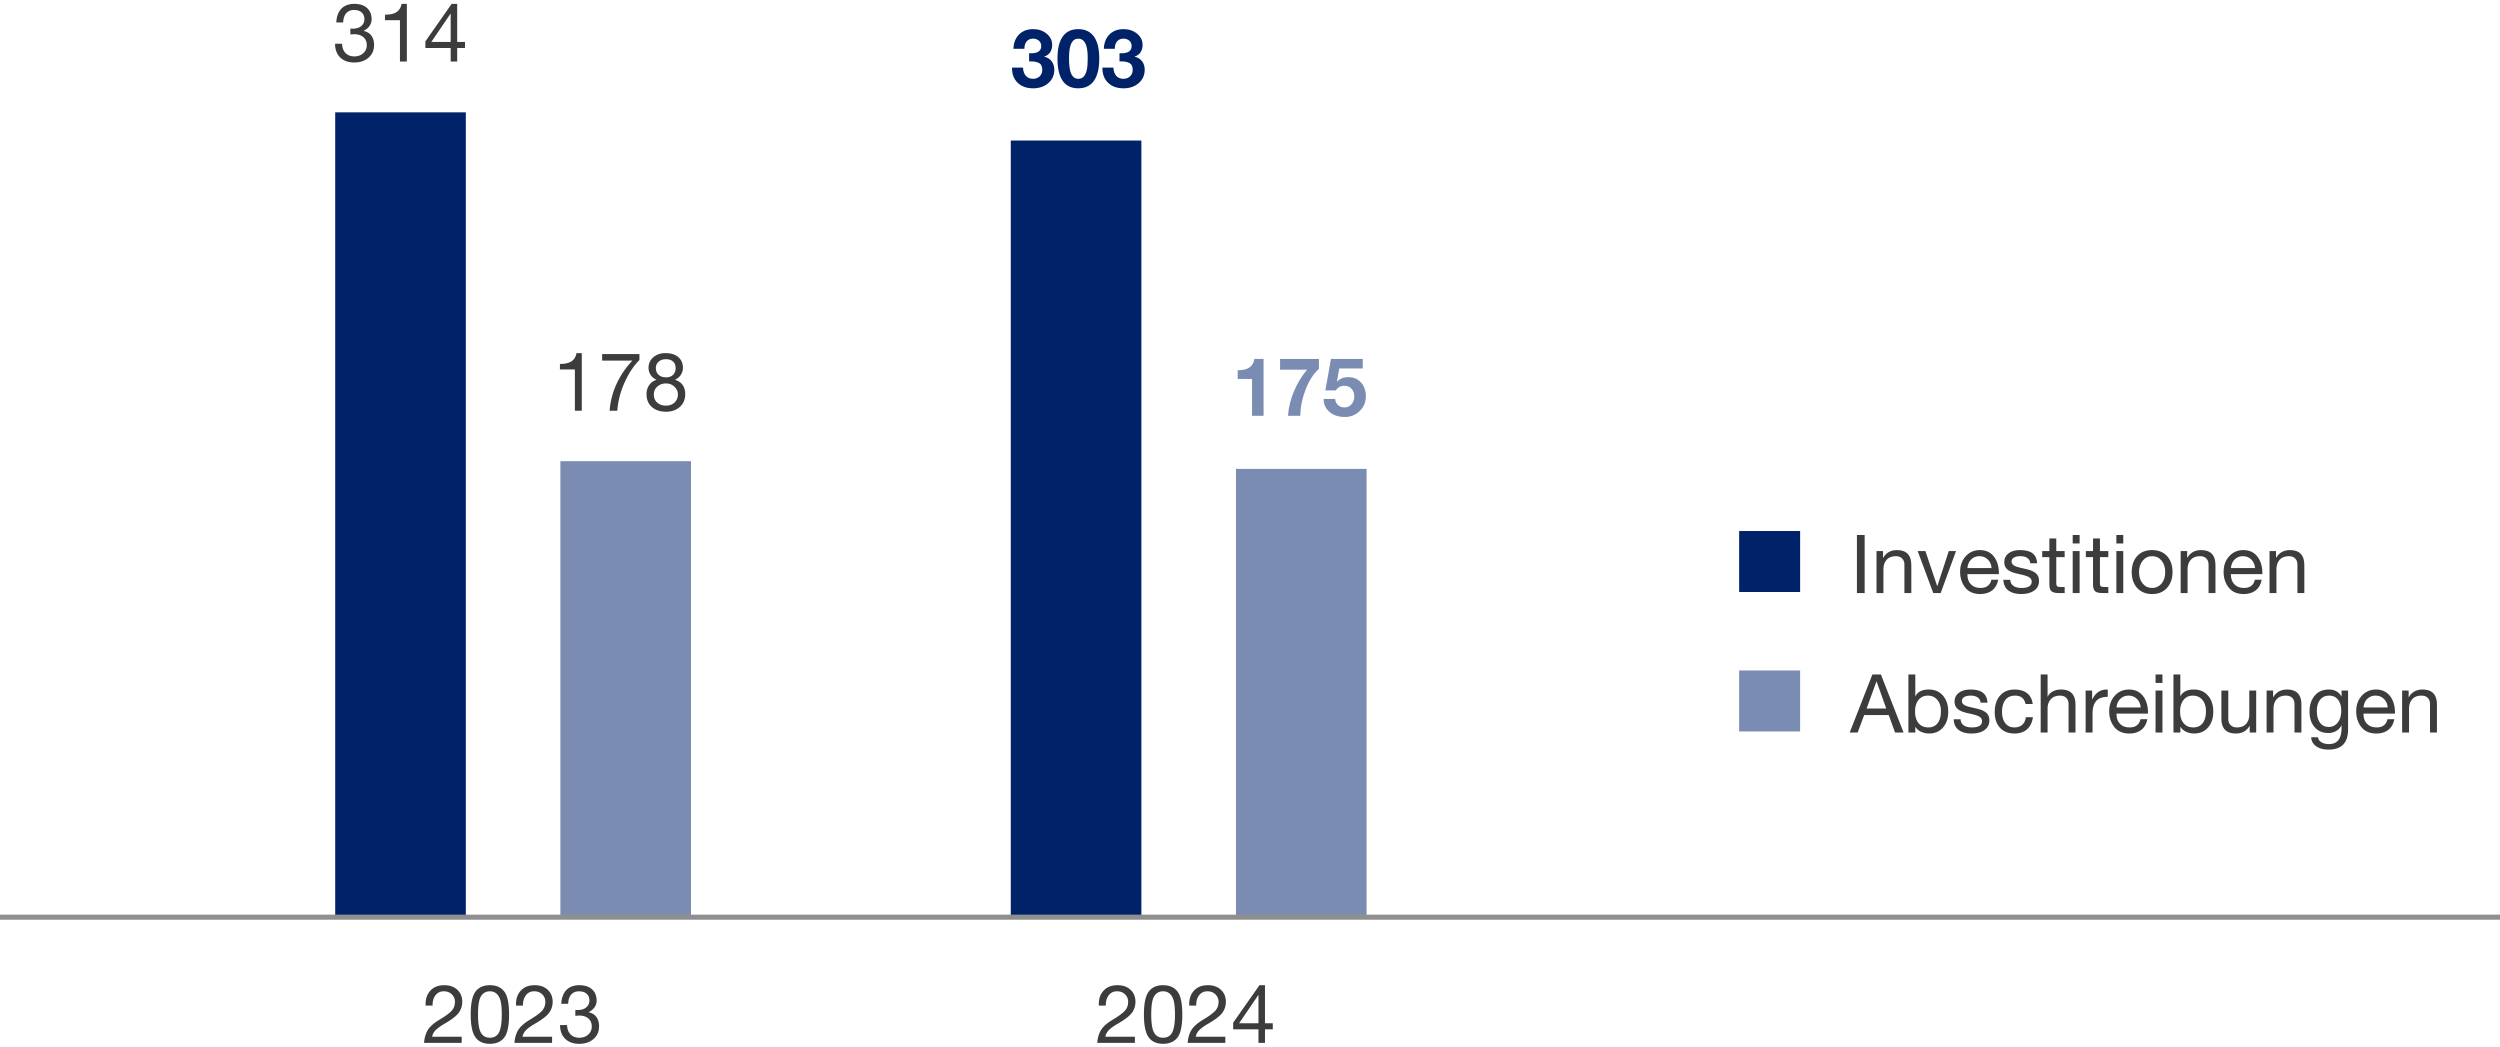
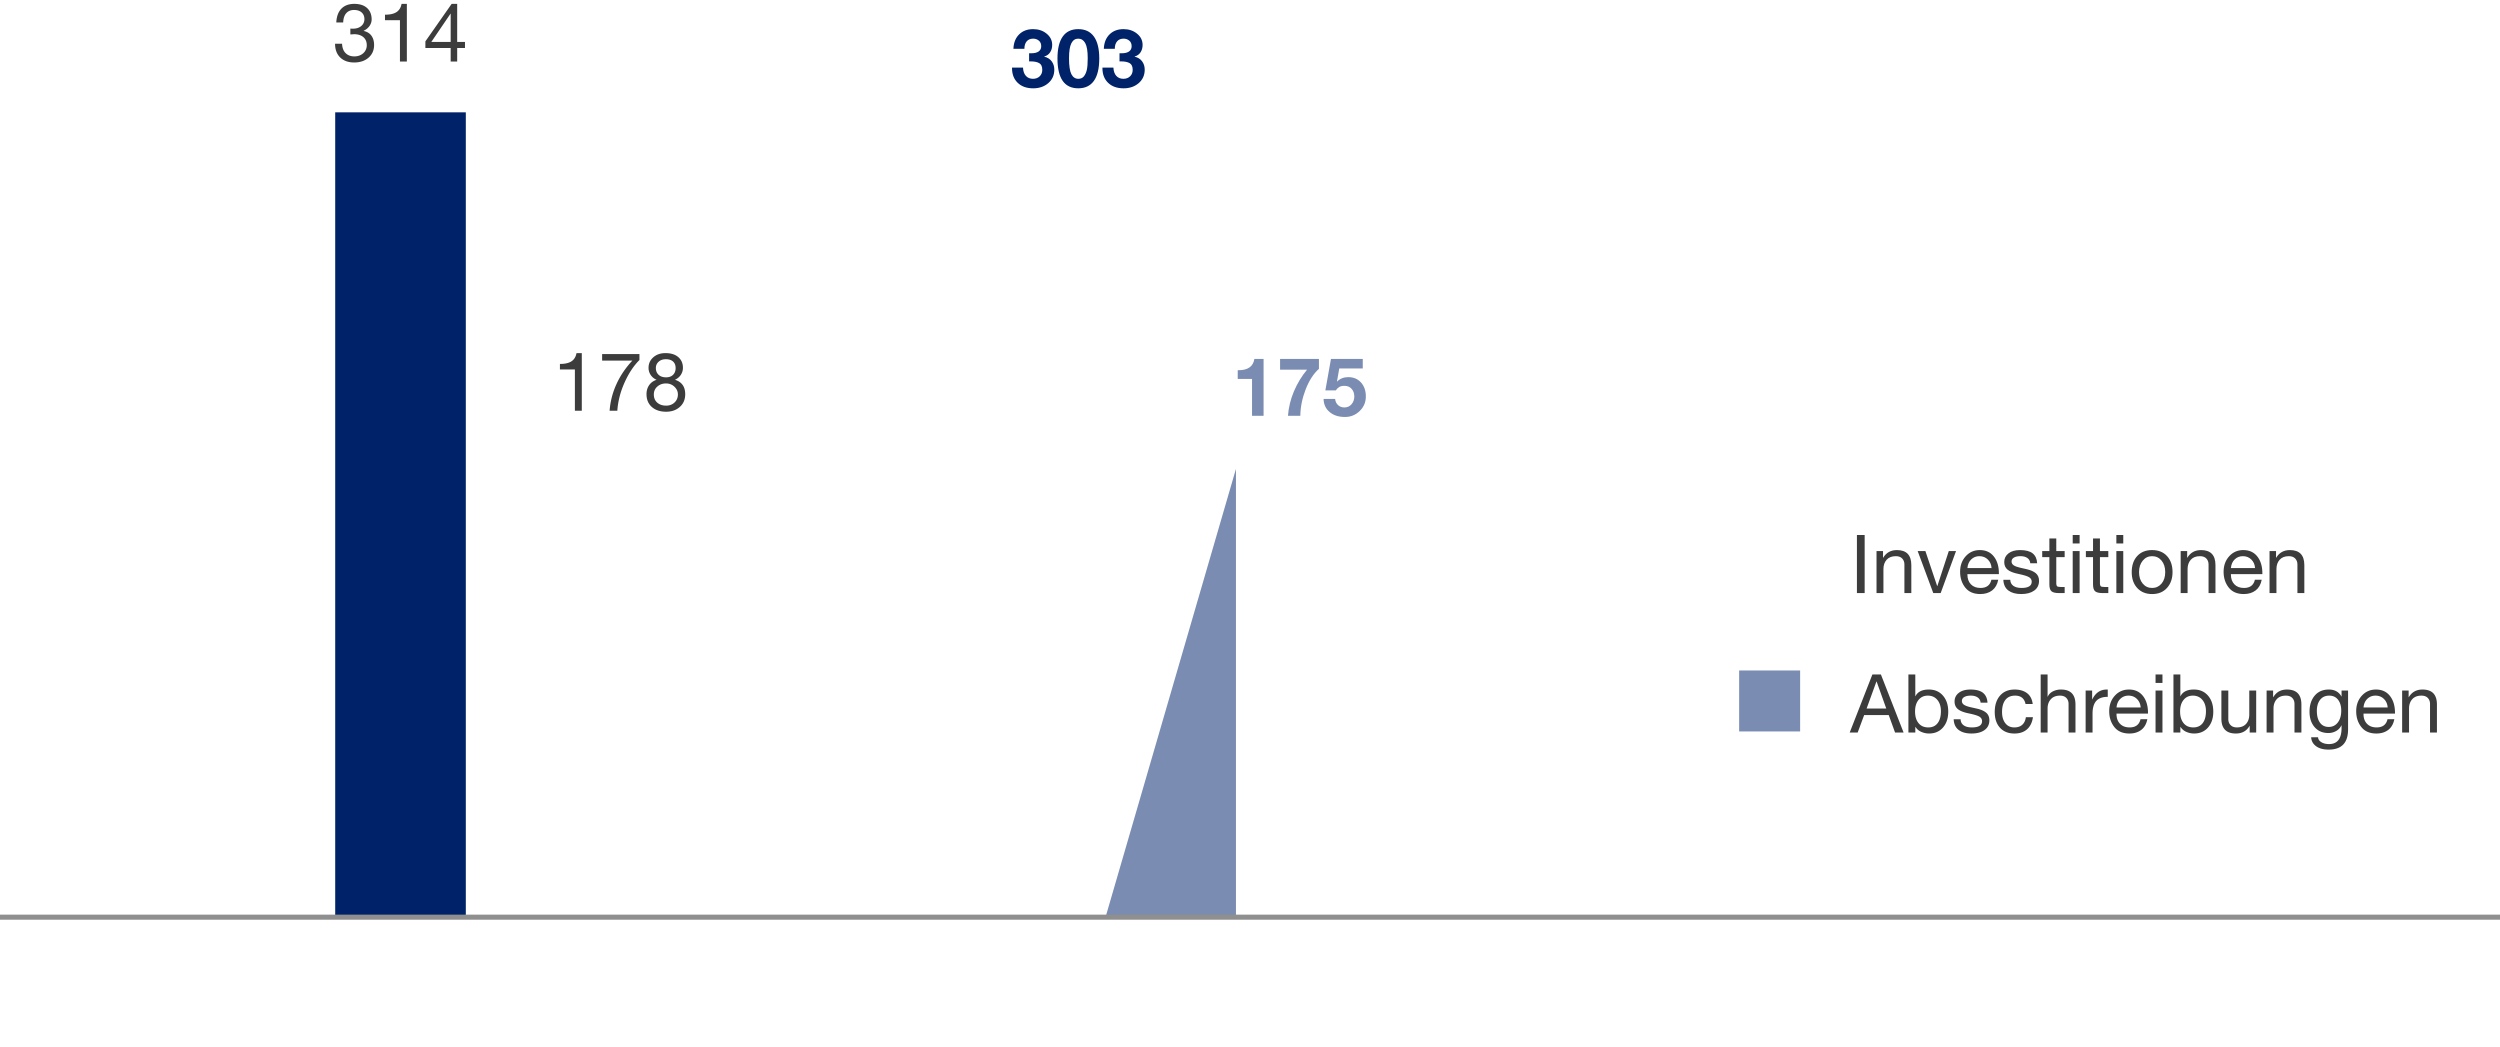
<svg xmlns="http://www.w3.org/2000/svg" width="492" height="206" viewBox="0 0 492 206">
  <defs>
    <style>.st0{fill:#3c3c3c}.st1{fill:#002269}.st2{fill:#7a8cb1}</style>
  </defs>
  <g id="Daten">
-     <path class="st2" d="M243.236 92.275h25.704v88.347h-25.704z" />
-     <path class="st1" d="M198.919 27.656h25.704v152.966h-25.704z" />
-     <path class="st2" d="M110.286 90.76h25.704v89.861h-25.704z" />
+     <path class="st2" d="M243.236 92.275v88.347h-25.704z" />
    <path class="st1" d="M65.969 22.102h25.704v158.52H65.969z" />
  </g>
  <g id="Grafik">
-     <path class="st1" d="M342.265 104.503h12v12h-12z" />
    <path class="st2" d="M342.265 131.949h12v12h-12z" />
    <path fill="none" stroke="#8f8f8f" stroke-miterlimit="10" d="M0 180.5h492" />
-     <path class="st0" d="M219.908 193.887c1.077 0 1.938.304 2.584.912.645.607.968 1.392.968 2.352 0 .779-.219 1.482-.656 2.112-.438.629-1.366 1.354-2.784 2.176-.811.47-1.405.896-1.784 1.28a2.533 2.533 0 00-.712 1.312h5.824v1.2h-7.408c.075-.981.317-1.816.728-2.504s1.176-1.368 2.296-2.04c1.109-.661 1.896-1.234 2.36-1.72s.696-1.091.696-1.816a1.97 1.97 0 00-.616-1.464c-.411-.4-.936-.6-1.576-.6-.672 0-1.208.25-1.608.752-.4.501-.6 1.151-.6 1.951v.112h-1.36l-.016-.288c0-1.12.328-2.021.984-2.704.656-.683 1.549-1.023 2.68-1.023zM228.9 193.887c1.237 0 2.176.41 2.816 1.231.64.822.96 2.336.96 4.544s-.32 3.721-.96 4.536c-.64.816-1.579 1.225-2.816 1.225-1.27 0-2.216-.427-2.84-1.28s-.936-2.347-.936-4.48c0-2.165.314-3.669.944-4.512.629-.843 1.573-1.264 2.832-1.264zm-2.337 5.759c0 1.718.187 2.909.56 3.576s.965 1 1.776 1c.832 0 1.429-.35 1.792-1.048.362-.699.544-1.858.544-3.48 0-1.194-.08-2.102-.24-2.72s-.418-1.088-.776-1.408-.803-.479-1.336-.479c-.715 0-1.28.304-1.696.911-.416.608-.624 1.824-.624 3.648zM237.7 193.887c1.077 0 1.938.304 2.584.912.645.607.968 1.392.968 2.352 0 .779-.219 1.482-.656 2.112-.438.629-1.366 1.354-2.784 2.176-.811.47-1.405.896-1.784 1.28a2.533 2.533 0 00-.712 1.312h5.824v1.2h-7.408c.075-.981.317-1.816.728-2.504s1.176-1.368 2.296-2.04c1.109-.661 1.896-1.234 2.36-1.72s.696-1.091.696-1.816a1.97 1.97 0 00-.616-1.464c-.411-.4-.936-.6-1.576-.6-.672 0-1.208.25-1.608.752-.4.501-.6 1.151-.6 1.951v.112h-1.36l-.016-.288c0-1.12.328-2.021.984-2.704.656-.683 1.549-1.023 2.68-1.023zM248.948 193.887v7.487h1.536v1.2h-1.536v2.656h-1.28v-2.656h-4.976v-1.312l5.168-7.376h1.088zm-1.312 1.935l-3.776 5.552h3.808v-5.552h-.032zM87.42 193.887c1.077 0 1.938.304 2.584.912.645.607.968 1.392.968 2.352 0 .779-.219 1.482-.656 2.112-.438.629-1.366 1.354-2.784 2.176-.811.47-1.405.896-1.784 1.28a2.533 2.533 0 00-.712 1.312h5.824v1.2h-7.408c.075-.981.317-1.816.728-2.504s1.176-1.368 2.296-2.04c1.109-.661 1.896-1.234 2.36-1.72s.696-1.091.696-1.816a1.97 1.97 0 00-.616-1.464c-.411-.4-.936-.6-1.576-.6-.672 0-1.208.25-1.608.752-.4.501-.6 1.151-.6 1.951v.112h-1.36l-.016-.288c0-1.12.328-2.021.984-2.704.656-.683 1.549-1.023 2.68-1.023zM96.412 193.887c1.237 0 2.176.41 2.816 1.231.64.822.96 2.336.96 4.544s-.32 3.721-.96 4.536c-.64.816-1.579 1.225-2.816 1.225-1.27 0-2.216-.427-2.84-1.28s-.936-2.347-.936-4.48c0-2.165.314-3.669.944-4.512.629-.843 1.573-1.264 2.832-1.264zm-2.336 5.759c0 1.718.187 2.909.56 3.576s.965 1 1.776 1c.832 0 1.429-.35 1.792-1.048.362-.699.544-1.858.544-3.48 0-1.194-.08-2.102-.24-2.72s-.418-1.088-.776-1.408-.803-.479-1.336-.479c-.715 0-1.28.304-1.696.911-.416.608-.624 1.824-.624 3.648zM105.212 193.887c1.077 0 1.938.304 2.584.912.645.607.968 1.392.968 2.352 0 .779-.219 1.482-.656 2.112-.438.629-1.366 1.354-2.784 2.176-.811.47-1.405.896-1.784 1.28a2.533 2.533 0 00-.712 1.312h5.824v1.2h-7.408c.075-.981.317-1.816.728-2.504s1.176-1.368 2.296-2.04c1.109-.661 1.896-1.234 2.36-1.72s.696-1.091.696-1.816a1.97 1.97 0 00-.616-1.464c-.411-.4-.936-.6-1.576-.6-.672 0-1.208.25-1.608.752-.4.501-.6 1.151-.6 1.951v.112h-1.36l-.016-.288c0-1.12.328-2.021.984-2.704.656-.683 1.549-1.023 2.68-1.023zM113.98 193.887c1.088 0 1.93.27 2.528.808.597.539.901 1.277.912 2.216 0 .47-.134.901-.4 1.296-.267.396-.656.721-1.168.977v.032c.672.149 1.181.464 1.528.943.347.48.52 1.083.52 1.809 0 1.023-.357 1.854-1.072 2.487-.714.635-1.653.958-2.816.969-1.163 0-2.083-.323-2.76-.969-.678-.645-1.021-1.538-1.032-2.68v-.048h1.376c.032.8.264 1.416.696 1.848.432.433 1.005.648 1.72.648.491 0 .923-.102 1.296-.304.374-.203.659-.47.856-.801.197-.33.296-.693.296-1.088 0-.672-.219-1.2-.656-1.584s-1.04-.581-1.808-.592c-.235.021-.491.037-.768.048v-1.152c.149.011.32.017.512.017.672 0 1.213-.171 1.624-.512.411-.342.622-.79.632-1.345 0-.554-.176-.994-.528-1.319s-.848-.493-1.488-.504c-.672 0-1.195.216-1.568.647-.373.432-.57 1.037-.592 1.816h-1.36c.064-1.194.4-2.102 1.008-2.721.608-.618 1.445-.933 2.512-.943z" />
    <g>
      <path class="st0" d="M69.701.762c1.088 0 1.93.27 2.528.807.597.539.901 1.277.912 2.217 0 .469-.134.9-.4 1.295-.267.396-.656.721-1.168.977v.033c.672.148 1.181.463 1.528.943s.52 1.082.52 1.809c0 1.023-.357 1.854-1.072 2.486-.714.635-1.653.959-2.816.969-1.163 0-2.083-.322-2.76-.969-.678-.645-1.021-1.537-1.032-2.68v-.047h1.376c.032.799.264 1.416.696 1.848.432.432 1.005.648 1.72.648.491 0 .923-.102 1.296-.305.374-.203.659-.469.856-.801.197-.33.296-.693.296-1.088 0-.672-.219-1.199-.656-1.584-.438-.383-1.04-.58-1.808-.592a16.91 16.91 0 01-.768.049V5.625c.149.01.32.016.512.016.672 0 1.213-.17 1.624-.512s.622-.789.632-1.344c0-.555-.176-.994-.528-1.32-.352-.324-.848-.492-1.488-.504-.672 0-1.195.217-1.568.648-.373.432-.57 1.037-.592 1.816h-1.36c.064-1.195.4-2.102 1.008-2.721S68.634.77 69.701.761zM80.069.762v11.344h-1.36V3.977h-2.944V2.889h.048c.96 0 1.701-.17 2.224-.512.522-.342.853-.881.992-1.615h1.04zM89.973.762v7.486h1.536v1.201h-1.536v2.656h-1.28V9.449h-4.976V8.137L88.885.762h1.088zm-1.312 1.935l-3.776 5.551h3.808V2.697h-.032z" />
    </g>
    <g>
      <path class="st0" d="M114.498 69.492v11.344h-1.36v-8.128h-2.944V71.62h.048c.96 0 1.701-.171 2.224-.512.522-.342.853-.881.992-1.616h1.04zM125.842 69.684v1.168c-1.142 1.142-2.12 2.624-2.936 4.448s-1.288 3.67-1.416 5.536h-1.52a15.282 15.282 0 011.32-5.176c.752-1.681 1.806-3.245 3.16-4.696h-5.952v-1.28h7.344zM130.962 69.492c1.077 0 1.92.264 2.528.792.608.527.912 1.229.912 2.104 0 .491-.134.944-.4 1.36-.267.416-.656.747-1.168.992 1.344.427 2.016 1.37 2.016 2.832 0 1.045-.354 1.883-1.064 2.512-.709.63-1.608.944-2.696.944-1.163 0-2.096-.31-2.8-.929-.704-.618-1.056-1.461-1.056-2.527 0-.672.17-1.259.512-1.761.341-.501.832-.858 1.472-1.071a2.562 2.562 0 01-1.168-.952 2.497 2.497 0 01-.416-1.4c0-.832.312-1.522.936-2.071.624-.55 1.421-.824 2.392-.824zm-2.288 8.144c0 .672.224 1.206.672 1.601.448.395 1.029.592 1.744.592.672 0 1.227-.208 1.664-.624.437-.416.656-.944.656-1.584 0-.576-.227-1.08-.68-1.512-.454-.433-1.011-.648-1.672-.648s-1.224.203-1.688.608c-.464.405-.696.928-.696 1.567zm.4-5.2c0 .544.179.984.536 1.32.357.336.851.504 1.48.504.576 0 1.032-.165 1.368-.496.336-.33.504-.773.504-1.328s-.168-.983-.504-1.288c-.336-.304-.808-.455-1.416-.455-.576 0-1.048.162-1.416.487-.368.326-.552.744-.552 1.256z" />
    </g>
    <g>
      <path class="st1" d="M203.311 5.733c1.056 0 1.946.299 2.672.896.726.598 1.088 1.334 1.088 2.208 0 .555-.133 1.038-.399 1.448-.267.411-.656.69-1.168.84v.032c.629.139 1.117.44 1.464.904s.52 1.011.52 1.64c0 1.088-.395 1.974-1.184 2.656-.79.683-1.781 1.023-2.976 1.023-1.28 0-2.294-.359-3.04-1.08-.747-.72-1.12-1.677-1.12-2.871V13.3h2.16c.031.704.221 1.248.567 1.633.347.384.813.575 1.4.575.533 0 .971-.162 1.312-.487.342-.325.513-.749.513-1.272 0-.65-.198-1.09-.593-1.319s-.943-.345-1.647-.345h-.353v-1.6h.416c.641 0 1.128-.12 1.464-.36s.505-.584.505-1.032c0-.479-.158-.848-.473-1.104s-.686-.384-1.111-.384c-.545 0-.969.176-1.272.527-.304.353-.456.843-.456 1.473h-2.16c.043-1.185.413-2.126 1.112-2.824.698-.698 1.618-1.048 2.76-1.048zM212.207 5.733c1.344 0 2.367.485 3.071 1.456s1.057 2.41 1.057 4.319c0 1.942-.35 3.406-1.048 4.393-.699.986-1.726 1.479-3.08 1.479-2.731 0-4.097-1.957-4.097-5.872 0-1.898.345-3.336 1.032-4.312.688-.976 1.709-1.464 3.064-1.464zm-1.824 5.712c0 1.515.157 2.57.472 3.168s.766.896 1.353.896c.469 0 .834-.159 1.096-.479.261-.32.453-.738.576-1.256.122-.518.184-1.294.184-2.328 0-1.387-.162-2.373-.488-2.96-.325-.587-.786-.88-1.384-.88-.587 0-1.034.299-1.344.896-.31.598-.464 1.579-.464 2.944zM221.103 5.733c1.056 0 1.946.299 2.672.896.726.598 1.088 1.334 1.088 2.208 0 .555-.133 1.038-.399 1.448-.267.411-.656.69-1.168.84v.032c.629.139 1.117.44 1.464.904s.52 1.011.52 1.64c0 1.088-.395 1.974-1.184 2.656-.79.683-1.781 1.023-2.976 1.023-1.28 0-2.294-.359-3.04-1.08-.747-.72-1.12-1.677-1.12-2.871V13.3h2.16c.031.704.221 1.248.567 1.633.347.384.813.575 1.4.575.533 0 .971-.162 1.312-.487.342-.325.513-.749.513-1.272 0-.65-.198-1.09-.593-1.319s-.943-.345-1.647-.345h-.353v-1.6h.416c.641 0 1.128-.12 1.464-.36s.505-.584.505-1.032c0-.479-.158-.848-.473-1.104s-.686-.384-1.111-.384c-.545 0-.969.176-1.272.527-.304.353-.456.843-.456 1.473h-2.16c.043-1.185.413-2.126 1.112-2.824.698-.698 1.618-1.048 2.76-1.048z" />
    </g>
    <g>
      <path class="st2" d="M248.672 70.636v11.2H246.4v-7.264h-2.815V72.86h.16c1.845 0 2.885-.741 3.119-2.225h1.809zM259.567 70.636v1.952c-1.066.949-1.938 2.299-2.616 4.048-.677 1.75-1.026 3.483-1.048 5.2h-2.432c.128-1.664.52-3.272 1.176-4.824s1.518-2.973 2.584-4.264h-5.312v-2.112h7.647zM268.191 70.636v1.872h-4.624l-.447 2.544.031.032c.576-.576 1.307-.864 2.192-.864 1.034 0 1.869.353 2.504 1.057.635.703.952 1.621.952 2.752 0 1.119-.403 2.071-1.208 2.855-.806.784-1.773 1.176-2.904 1.176-1.248 0-2.256-.325-3.023-.976-.769-.65-1.163-1.51-1.185-2.576h2.272c.053.512.248.92.584 1.225.336.304.754.455 1.256.455.565 0 1.029-.21 1.392-.632.362-.421.544-.931.544-1.527s-.173-1.097-.52-1.496c-.347-.4-.824-.601-1.433-.601-.405 0-.735.072-.991.216-.256.145-.491.371-.704.681h-2.048l1.104-6.192h6.256z" />
    </g>
  </g>
  <g id="DE">
    <path class="st0" d="M366.964 105.294v11.424h-1.521v-11.424h1.521zM373.3 108.254c1.898 0 2.848.987 2.848 2.96v5.504h-1.36v-5.647c0-.459-.144-.843-.432-1.152s-.71-.464-1.264-.464c-.779 0-1.379.234-1.801.704-.421.47-.632 1.083-.632 1.84v4.72H369.3v-8.271h1.279v1.312h.032c.598-1.002 1.493-1.504 2.688-1.504zM378.916 108.446l2.32 6.896h.031l2.256-6.896h1.425l-3.024 8.271h-1.456l-3.072-8.271h1.521zM389.636 108.254c1.174 0 2.091.422 2.752 1.264.661.843.992 1.947.992 3.312v.16h-6.192v.096c0 .8.229 1.438.688 1.912.458.475 1.088.712 1.888.712 1.185 0 1.898-.538 2.145-1.616h1.344c-.182.929-.582 1.63-1.2 2.104s-1.397.712-2.336.712c-1.302 0-2.288-.427-2.96-1.28s-1.008-1.888-1.008-3.104c0-1.227.368-2.245 1.104-3.057.736-.811 1.664-1.216 2.784-1.216zm2.303 3.536c-.042-.672-.285-1.229-.728-1.672s-1-.664-1.672-.664c-.63 0-1.163.211-1.601.632-.438.422-.688.989-.752 1.704h4.752zM397.54 108.254c1.12 0 1.949.216 2.487.648.539.432.835 1.08.889 1.943h-1.36v-.016c-.043-.448-.237-.789-.584-1.024-.347-.234-.792-.352-1.336-.352s-.974.091-1.288.271c-.314.182-.472.443-.472.784 0 .31.139.558.416.744s.698.344 1.264.472l1.28.288c.8.182 1.408.451 1.824.809.415.357.623.851.623 1.479 0 .821-.314 1.462-.943 1.92-.63.459-1.488.688-2.576.688-1.056 0-1.894-.232-2.512-.696-.619-.464-.95-1.165-.992-2.104h1.36c.021.512.224.906.607 1.184s.923.416 1.616.416c1.333 0 2-.41 2-1.232 0-.362-.163-.65-.488-.863-.325-.214-1.021-.433-2.088-.656-1.014-.202-1.738-.485-2.176-.848-.438-.363-.656-.864-.656-1.504 0-.704.28-1.272.84-1.704.561-.433 1.314-.648 2.265-.648zM404.676 105.966v2.48h1.647v1.2h-1.647v5.184c0 .245.048.422.144.528.097.106.336.159.721.159h.783v1.2h-1.119c-.704 0-1.195-.117-1.473-.352s-.416-.693-.416-1.376v-5.344h-1.408v-1.2h1.408v-2.48h1.36zM409.268 105.294v1.664h-1.36v-1.664h1.36zm0 3.152v8.271h-1.36v-8.271h1.36zM413.268 105.966v2.48h1.647v1.2h-1.647v5.184c0 .245.048.422.144.528.097.106.336.159.721.159h.783v1.2h-1.119c-.704 0-1.195-.117-1.473-.352s-.416-.693-.416-1.376v-5.344H410.5v-1.2h1.408v-2.48h1.36zM417.859 105.294v1.664h-1.36v-1.664h1.36zm0 3.152v8.271h-1.36v-8.271h1.36zM423.539 108.254c1.237 0 2.216.395 2.937 1.185.72.789 1.08 1.84 1.08 3.151 0 1.259-.36 2.294-1.08 3.104-.721.811-1.699 1.216-2.937 1.216-1.216 0-2.189-.393-2.92-1.176-.73-.784-1.096-1.832-1.096-3.145 0-1.322.359-2.376 1.08-3.16.72-.783 1.698-1.176 2.936-1.176zm-2.576 4.336c0 .928.24 1.68.721 2.256.479.576 1.099.864 1.855.864.747 0 1.362-.285 1.849-.855.484-.571.728-1.326.728-2.265 0-.928-.24-1.683-.72-2.264-.48-.581-1.104-.872-1.872-.872-.736 0-1.347.293-1.832.88s-.729 1.339-.729 2.256zM433.155 108.254c1.898 0 2.848.987 2.848 2.96v5.504h-1.36v-5.647c0-.459-.144-.843-.432-1.152s-.71-.464-1.264-.464c-.779 0-1.379.234-1.801.704-.421.47-.632 1.083-.632 1.84v4.72h-1.359v-8.271h1.279v1.312h.032c.598-1.002 1.493-1.504 2.688-1.504zM441.491 108.254c1.174 0 2.091.422 2.752 1.264.661.843.992 1.947.992 3.312v.16h-6.192v.096c0 .8.229 1.438.688 1.912.458.475 1.088.712 1.888.712 1.185 0 1.898-.538 2.145-1.616h1.344c-.182.929-.582 1.63-1.2 2.104s-1.397.712-2.336.712c-1.302 0-2.288-.427-2.96-1.28s-1.008-1.888-1.008-3.104c0-1.227.368-2.245 1.104-3.057.736-.811 1.664-1.216 2.784-1.216zm2.304 3.536c-.042-.672-.285-1.229-.728-1.672s-1-.664-1.672-.664c-.63 0-1.163.211-1.601.632-.438.422-.688.989-.752 1.704h4.752zM450.644 108.254c1.898 0 2.848.987 2.848 2.96v5.504h-1.36v-5.647c0-.459-.144-.843-.432-1.152s-.71-.464-1.264-.464c-.779 0-1.379.234-1.801.704-.421.47-.632 1.083-.632 1.84v4.72h-1.359v-8.271h1.279v1.312h.032c.598-1.002 1.493-1.504 2.688-1.504z" />
    <g>
      <path class="st0" d="M370.164 132.74l4.464 11.424h-1.68l-1.248-3.44h-4.832l-1.28 3.44h-1.568l4.464-11.424h1.681zm-.88 1.376l-1.937 5.327h3.872l-1.904-5.327h-.031zM376.932 132.74v4.271h.032c.438-.874 1.317-1.312 2.64-1.312 1.152 0 2.075.399 2.769 1.199.693.801 1.04 1.852 1.04 3.152 0 1.291-.344 2.331-1.032 3.12-.688.789-1.603 1.184-2.744 1.184-.512 0-1.014-.104-1.504-.312s-.88-.536-1.168-.984h-.032v1.104h-1.359v-11.424h1.359zm-.048 7.28c0 .96.227 1.723.681 2.288.453.565 1.096.849 1.928.849.789 0 1.399-.28 1.832-.841.432-.56.647-1.346.647-2.359 0-.906-.231-1.643-.695-2.208-.465-.565-1.091-.849-1.88-.849-.769 0-1.379.283-1.832.849-.454.565-.681 1.322-.681 2.271zM387.765 135.7c1.12 0 1.949.216 2.487.647.539.433.835 1.08.889 1.944h-1.36v-.017c-.043-.447-.237-.789-.584-1.023s-.792-.353-1.336-.353-.974.091-1.288.272-.472.442-.472.784c0 .31.139.558.416.744s.698.344 1.264.472l1.28.288c.8.182 1.408.45 1.824.808.415.357.623.851.623 1.48 0 .821-.314 1.461-.943 1.92-.63.459-1.488.688-2.576.688-1.056 0-1.894-.231-2.512-.695-.619-.464-.95-1.166-.992-2.104h1.36c.021.512.224.907.607 1.185s.923.416 1.616.416c1.333 0 2-.411 2-1.232 0-.362-.163-.65-.488-.864-.325-.213-1.021-.432-2.088-.655-1.014-.203-1.738-.485-2.176-.849-.438-.362-.656-.864-.656-1.504 0-.704.28-1.271.84-1.704.561-.432 1.314-.647 2.265-.647zM396.469 135.7c1.002 0 1.818.237 2.447.712.63.475 1.003 1.187 1.12 2.136h-1.408c-.234-1.099-.917-1.648-2.048-1.648-.843 0-1.482.28-1.92.841-.438.56-.656 1.357-.656 2.392 0 .906.214 1.638.641 2.192.426.555 1.019.832 1.775.832.661 0 1.185-.177 1.568-.528.384-.353.618-.848.704-1.488h1.392c-.149 1.035-.536 1.83-1.16 2.384-.624.555-1.453.832-2.487.832-1.195 0-2.139-.376-2.832-1.128s-1.04-1.784-1.04-3.096c0-1.365.349-2.445 1.048-3.24.698-.794 1.65-1.191 2.856-1.191zM402.964 132.74v4.367h.032c.192-.447.528-.794 1.008-1.04a3.47 3.47 0 011.601-.367c1.898 0 2.848.986 2.848 2.96v5.504h-1.36v-5.648c0-.458-.144-.843-.432-1.151-.288-.31-.71-.465-1.264-.465-.769 0-1.366.235-1.792.704-.427.47-.641 1.083-.641 1.84v4.721h-1.359v-11.424h1.359zM414.805 135.7v1.439c-1.024 0-1.779.27-2.264.809-.486.538-.729 1.378-.729 2.52v3.696h-1.36v-8.272h1.28v1.744h.032c.629-1.29 1.578-1.936 2.848-1.936h.192zM418.98 135.7c1.174 0 2.091.421 2.752 1.264s.992 1.946.992 3.312v.16h-6.192v.097c0 .8.229 1.438.688 1.911.458.476 1.088.713 1.888.713 1.185 0 1.898-.539 2.145-1.616h1.344c-.182.928-.582 1.629-1.2 2.104s-1.397.712-2.336.712c-1.302 0-2.288-.426-2.96-1.279s-1.008-1.889-1.008-3.104c0-1.227.368-2.245 1.104-3.056.736-.811 1.664-1.216 2.784-1.216zm2.304 3.535c-.042-.672-.285-1.229-.728-1.672-.442-.442-1-.664-1.672-.664-.63 0-1.163.211-1.601.633-.438.421-.688.989-.752 1.703h4.752zM425.572 132.74v1.664h-1.36v-1.664h1.36zm0 3.152v8.272h-1.36v-8.272h1.36zM429.092 132.74v4.271h.032c.438-.874 1.317-1.312 2.64-1.312 1.152 0 2.075.399 2.769 1.199.693.801 1.04 1.852 1.04 3.152 0 1.291-.344 2.331-1.032 3.12-.688.789-1.603 1.184-2.744 1.184-.512 0-1.014-.104-1.504-.312s-.88-.536-1.168-.984h-.032v1.104h-1.359v-11.424h1.359zm-.048 7.28c0 .96.227 1.723.681 2.288.453.565 1.096.849 1.928.849.789 0 1.399-.28 1.832-.841.432-.56.647-1.346.647-2.359 0-.906-.231-1.643-.695-2.208-.465-.565-1.091-.849-1.88-.849-.769 0-1.379.283-1.832.849-.454.565-.681 1.322-.681 2.271zM438.531 135.892v5.632c0 .48.149.872.448 1.177.299.304.709.456 1.232.456.8 0 1.407-.235 1.823-.704.416-.47.624-1.083.624-1.84v-4.721h1.36v8.272h-1.28v-1.312h-.032c-.565 1.003-1.461 1.504-2.688 1.504-1.898 0-2.848-.98-2.848-2.943v-5.521h1.359zM450.068 135.7c1.898 0 2.848.986 2.848 2.96v5.504h-1.36v-5.648c0-.458-.144-.843-.432-1.151-.288-.31-.71-.465-1.264-.465-.779 0-1.379.235-1.801.704-.421.47-.632 1.083-.632 1.84v4.721h-1.359v-8.272h1.279v1.312h.032c.598-1.003 1.493-1.504 2.688-1.504zM458.324 135.7c1.131 0 1.957.458 2.48 1.376h.016v-1.185h1.28v7.648c0 2.656-1.275 3.983-3.824 3.983-1.035 0-1.855-.221-2.464-.664-.608-.442-.934-1.031-.976-1.768h1.359c.021.395.234.717.641.968.404.251.906.376 1.504.376 1.653 0 2.479-1.056 2.479-3.168v-.512h-.032a2.45 2.45 0 01-1.016 1.096 3.027 3.027 0 01-1.56.408c-1.12 0-2.017-.384-2.688-1.152-.672-.768-1.008-1.781-1.008-3.04 0-1.301.338-2.354 1.016-3.159.678-.806 1.608-1.208 2.792-1.208zm-2.368 4.208c0 .971.203 1.738.608 2.304s.981.848 1.728.848 1.345-.293 1.792-.88c.448-.586.673-1.36.673-2.32 0-.885-.208-1.6-.624-2.144s-.998-.816-1.744-.816c-.769 0-1.366.275-1.792.824-.427.55-.641 1.277-.641 2.185zM467.588 135.7c1.174 0 2.091.421 2.752 1.264s.992 1.946.992 3.312v.16h-6.192v.097c0 .8.229 1.438.688 1.911.458.476 1.088.713 1.888.713 1.185 0 1.898-.539 2.145-1.616h1.344c-.182.928-.582 1.629-1.2 2.104s-1.397.712-2.336.712c-1.302 0-2.288-.426-2.96-1.279s-1.008-1.889-1.008-3.104c0-1.227.368-2.245 1.104-3.056.736-.811 1.664-1.216 2.784-1.216zm2.304 3.535c-.042-.672-.285-1.229-.728-1.672-.442-.442-1-.664-1.672-.664-.63 0-1.163.211-1.601.633-.438.421-.688.989-.752 1.703h4.752zM476.74 135.7c1.898 0 2.848.986 2.848 2.96v5.504h-1.36v-5.648c0-.458-.144-.843-.432-1.151-.288-.31-.71-.465-1.264-.465-.779 0-1.379.235-1.801.704-.421.47-.632 1.083-.632 1.84v4.721h-1.359v-8.272h1.279v1.312h.032c.598-1.003 1.493-1.504 2.688-1.504z" />
    </g>
  </g>
</svg>